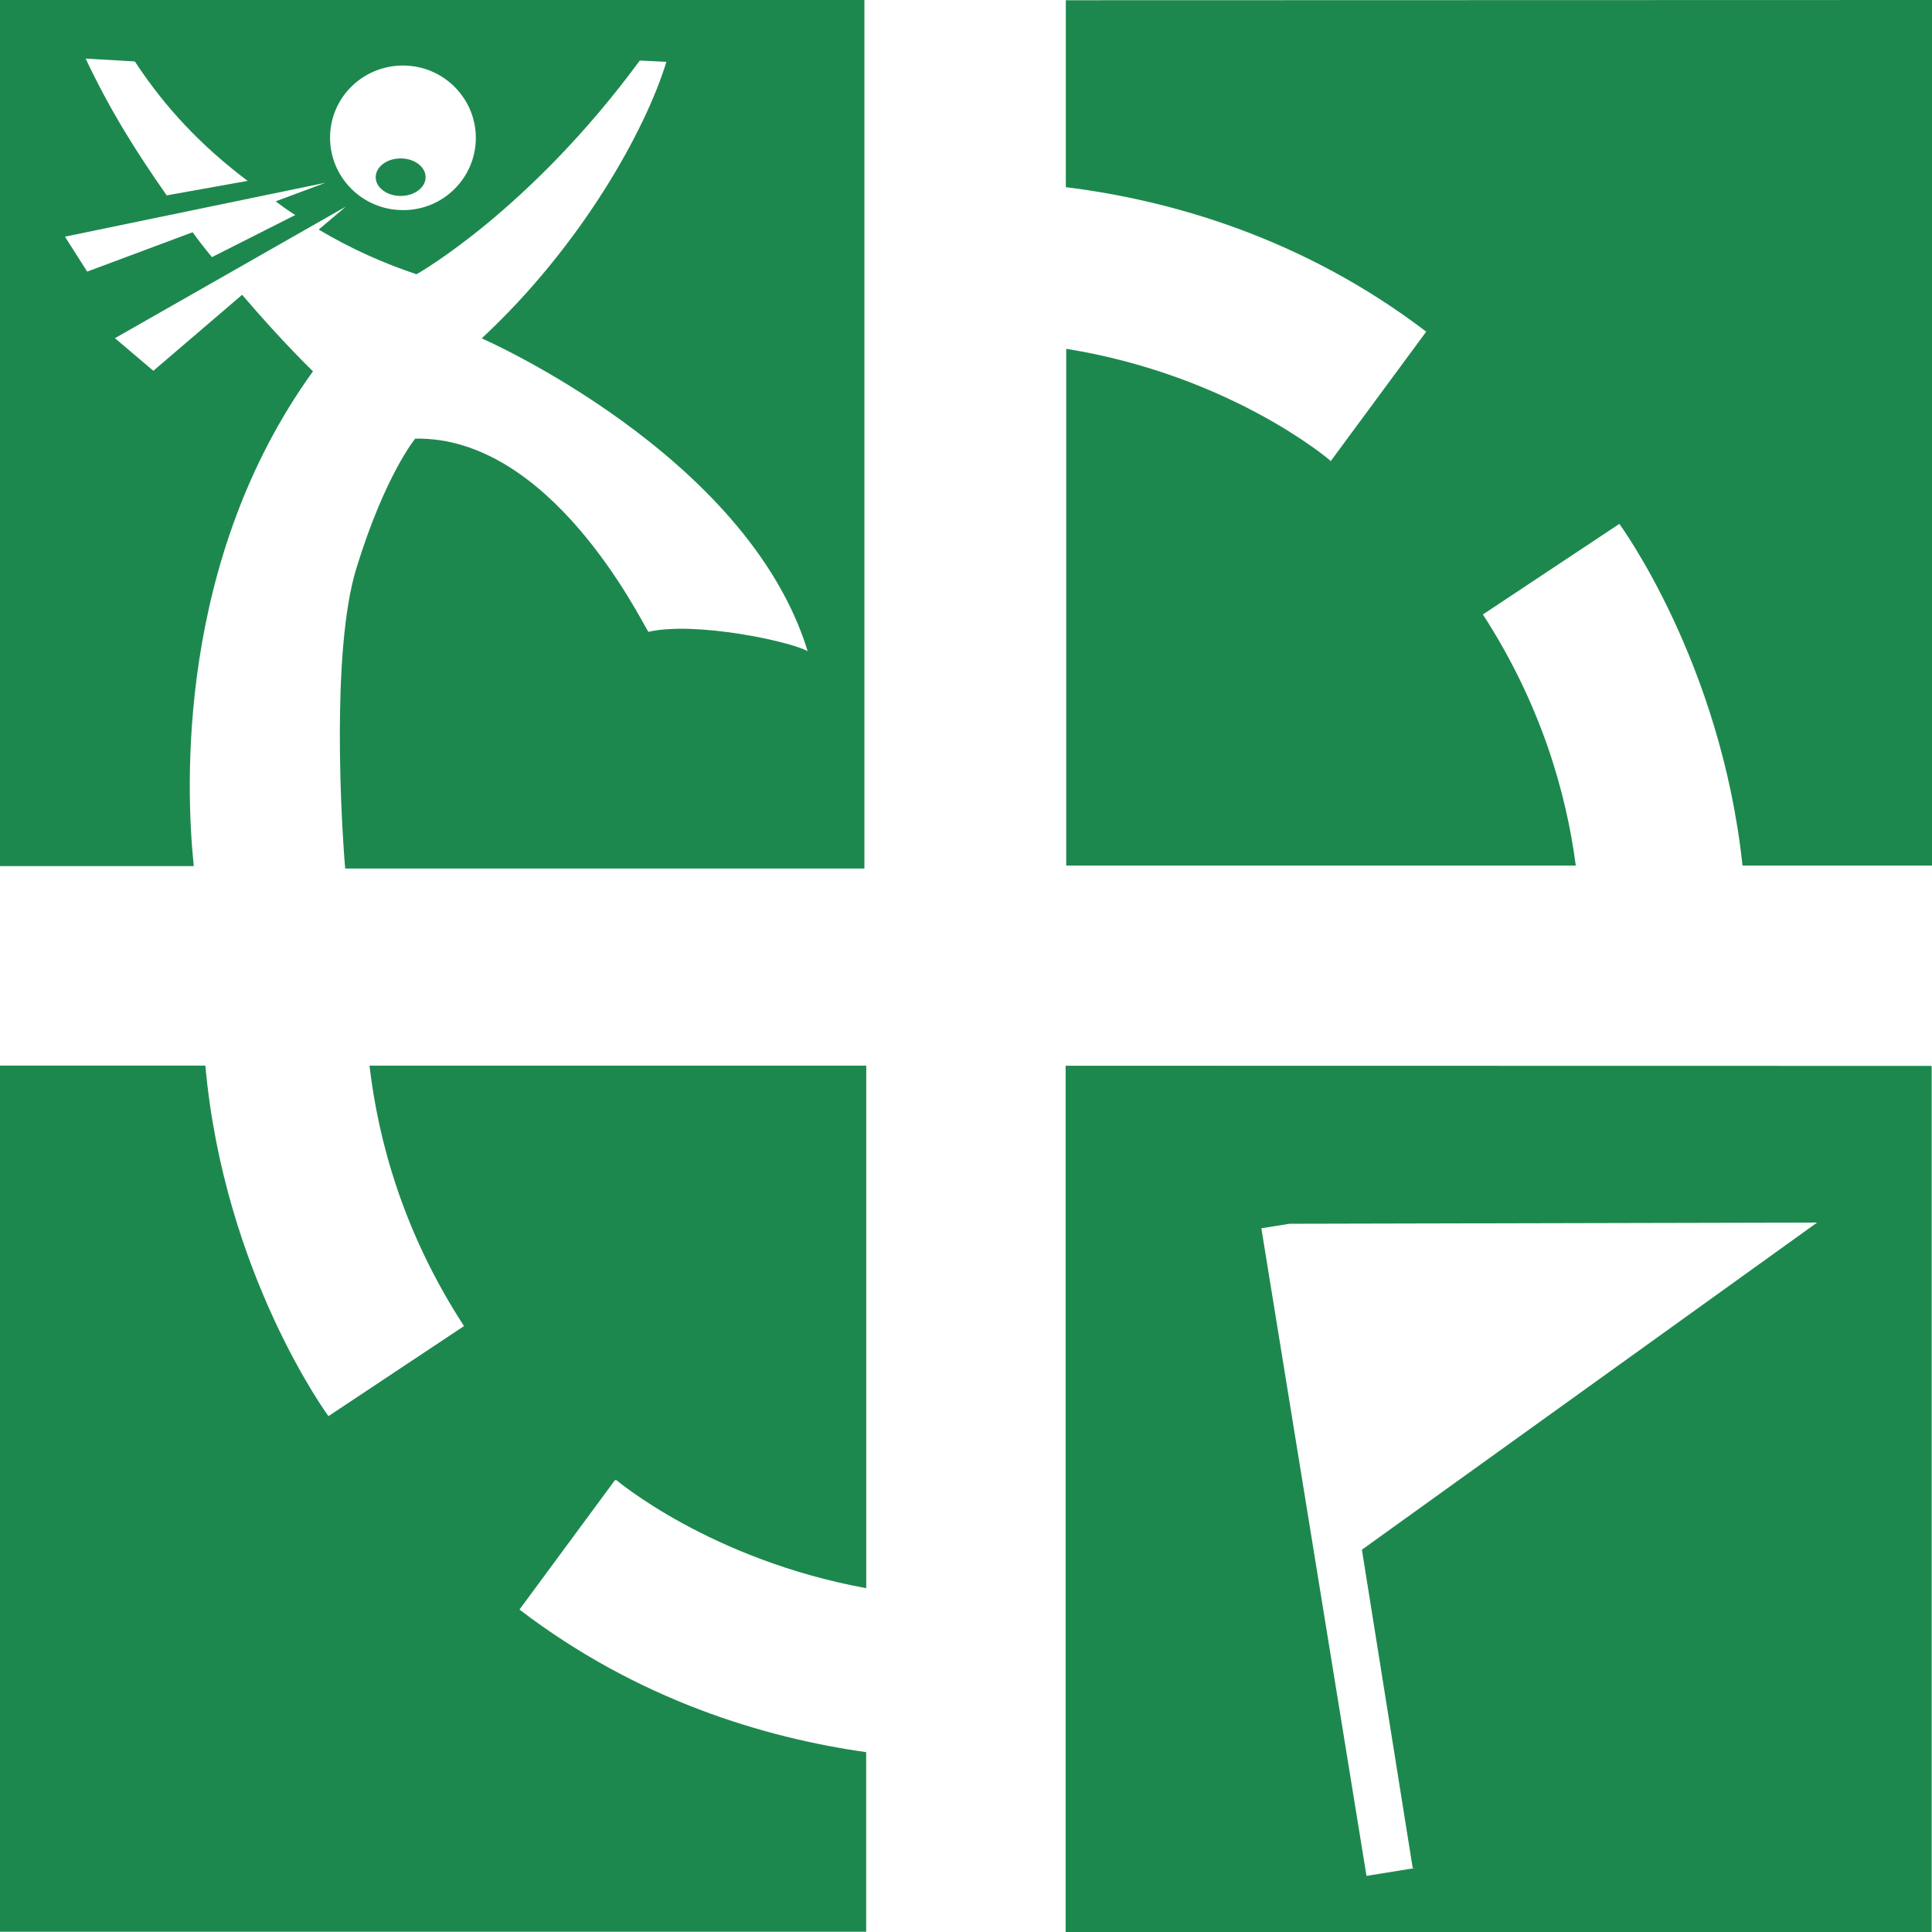
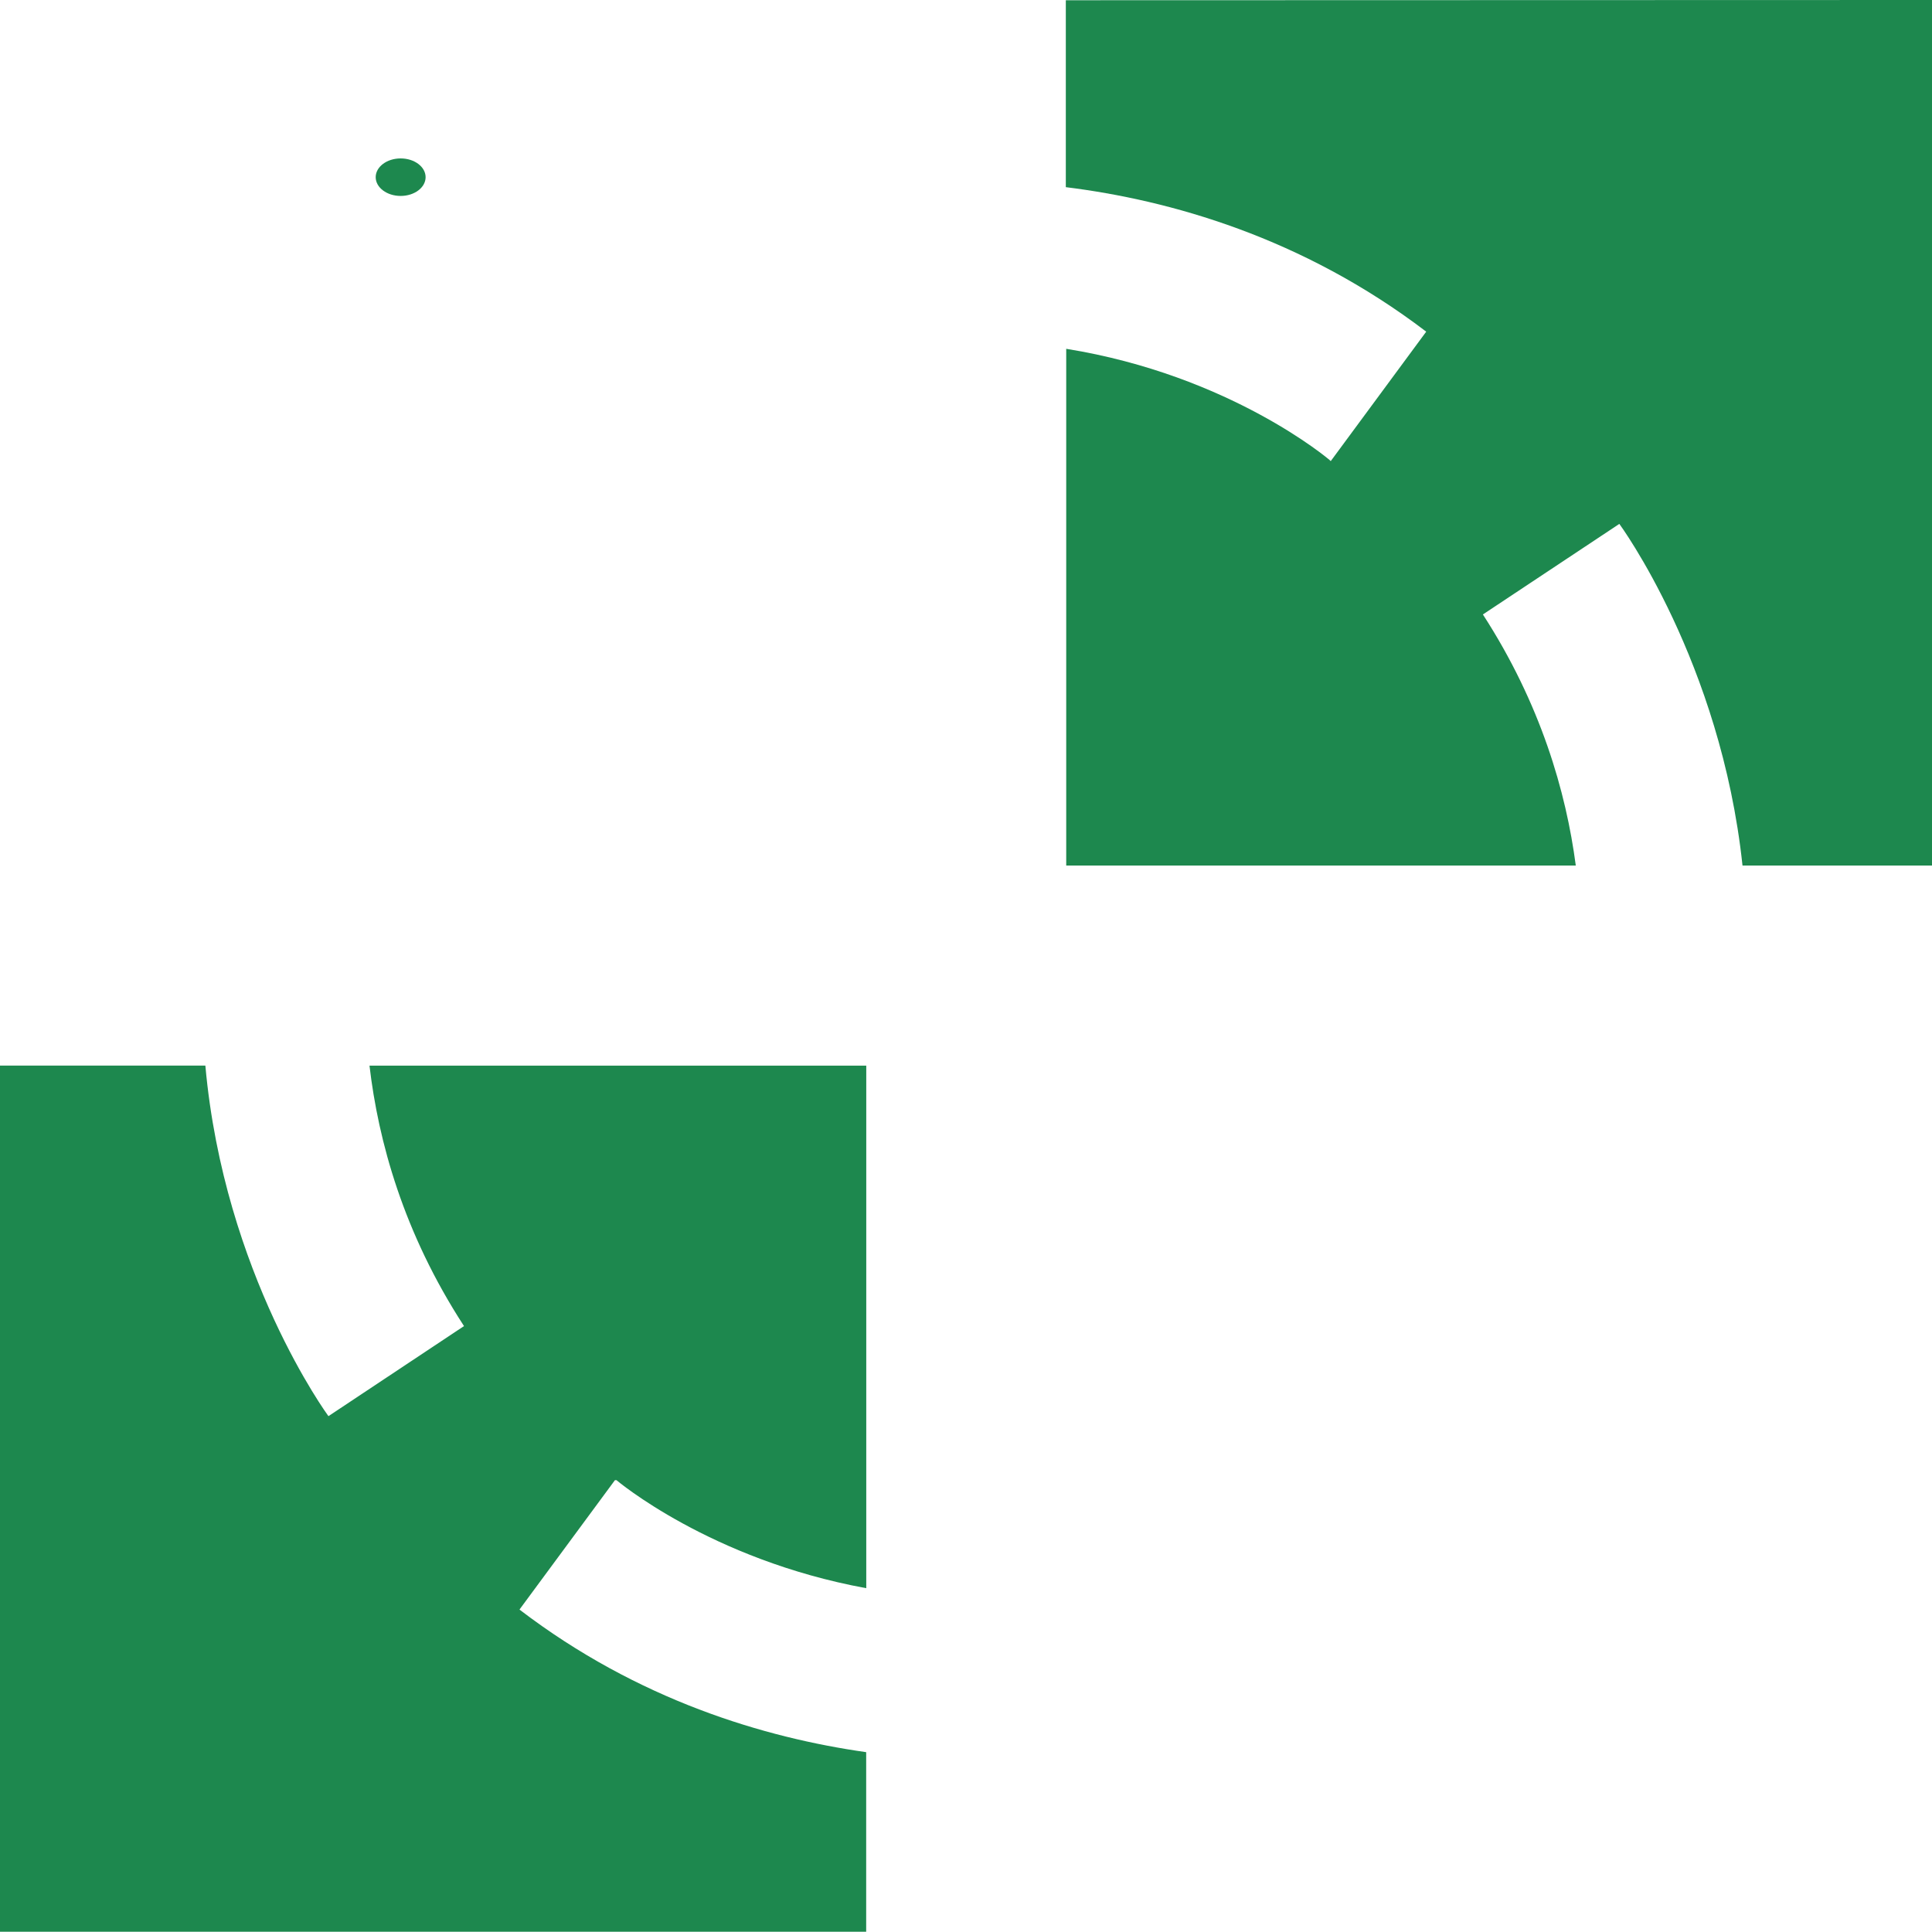
<svg xmlns="http://www.w3.org/2000/svg" height="24.0" preserveAspectRatio="xMidYMid meet" version="1.0" viewBox="0.0 0.0 24.0 24.0" width="24.0" zoomAndPan="magnify">
  <g id="change1_1">
-     <path d="M3.888,4.613c0,0-0.375-0.359-0.88-0.951L1.905,4.606L1.428,4.201l2.869-1.635L3.959,2.852 c0.404,0.24,0.81,0.42,1.215,0.555c0,0,1.395-0.78,2.774-2.655l0.33,0.016c-0.255,0.84-1.05,2.28-2.294,3.435 c0,0,3.299,1.44,4.049,3.886c-0.21-0.12-1.395-0.375-1.979-0.24c-0.105-0.165-1.215-2.431-2.896-2.4c0,0-0.375,0.45-0.734,1.62 c-0.314,1.035-0.18,3.21-0.136,3.72h6.45V0H0v10.759h2.407C2.305,9.776,2.197,6.954,3.888,4.613z M5.006,0.814 c0.5,0,0.905,0.404,0.905,0.899S5.506,2.61,5.012,2.61H5.006C4.504,2.61,4.1,2.205,4.1,1.71S4.504,0.814,5.006,0.814z M1.673,0.763 l0.003,0.002C2.054,1.34,2.5,1.812,3.076,2.247l-1.005,0.18C1.695,1.89,1.365,1.368,1.064,0.728L1.673,0.763z M0.807,2.94 l3.237-0.67L3.425,2.501c0.079,0.06,0.145,0.109,0.243,0.17L2.633,3.194c-0.094-0.113-0.165-0.205-0.24-0.309l-1.31,0.489 L0.807,2.94z" fill="#1D884E" />
-   </g>
+     </g>
  <g id="change1_2">
-     <path d="M13.238,24h10.758V13.241l-10.758-0.002V24z M16.018,15.202l6.555-0.015l-5.655,4.064l0.631,3.954h0.026 v0.001l-0.6,0.097l-1.306-8.045L16.018,15.202z" fill="#1D884E" />
-   </g>
+     </g>
  <g id="change1_3">
    <path d="M10.76,21.766c-1.264-0.179-2.835-0.647-4.305-1.77v-0.004l1.184-1.605h0.019c0,0,1.163,0.987,3.103,1.342 v-6.491H4.59c0.109,0.933,0.42,2.076,1.174,3.235L4.08,17.592c0,0-1.296-1.761-1.529-4.355H0v10.76h10.76V21.766z" fill="#1D884E" />
  </g>
  <g id="change1_4">
    <ellipse cx="4.977" cy="2.201" fill="#1D884E" rx=".31" ry=".233" />
  </g>
  <g id="change1_5">
    <path d="M13.24,2.325c1.29,0.16,2.938,0.622,4.477,1.795l-1.186,1.608l-0.016-0.015c0,0-1.229-1.051-3.27-1.38v6.419 h6.33c-0.12-0.914-0.436-2.01-1.154-3.119l1.695-1.125c0,0,1.26,1.71,1.53,4.244H24V0L13.24,0.003V2.325z" fill="#1D884E" />
  </g>
</svg>